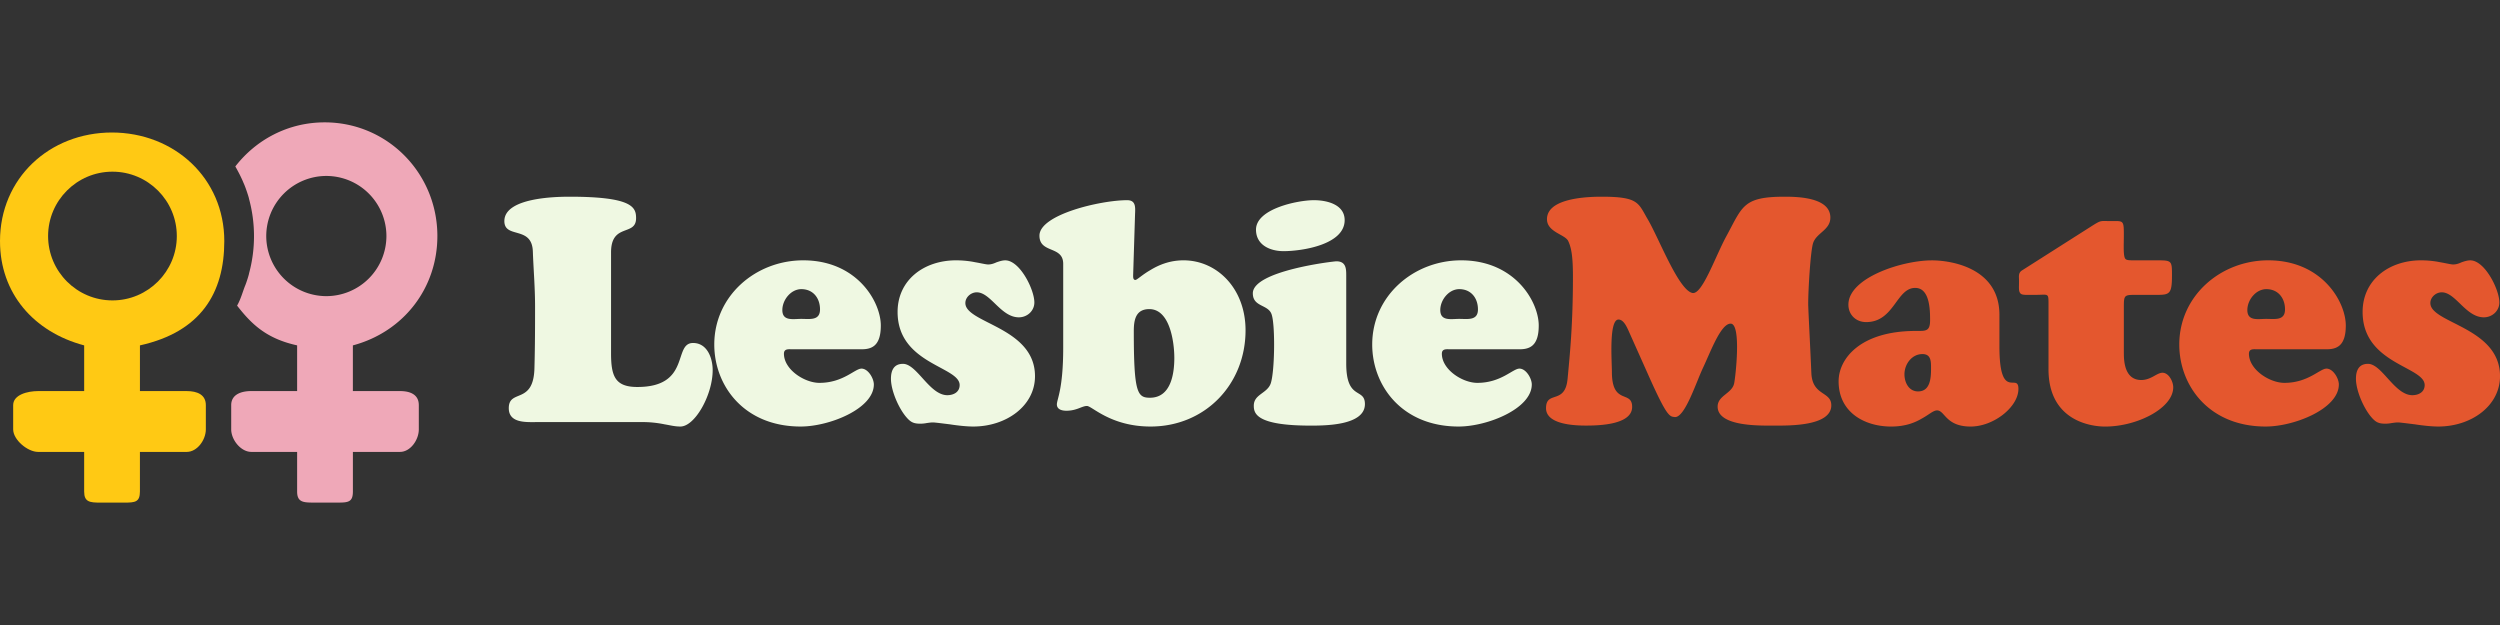
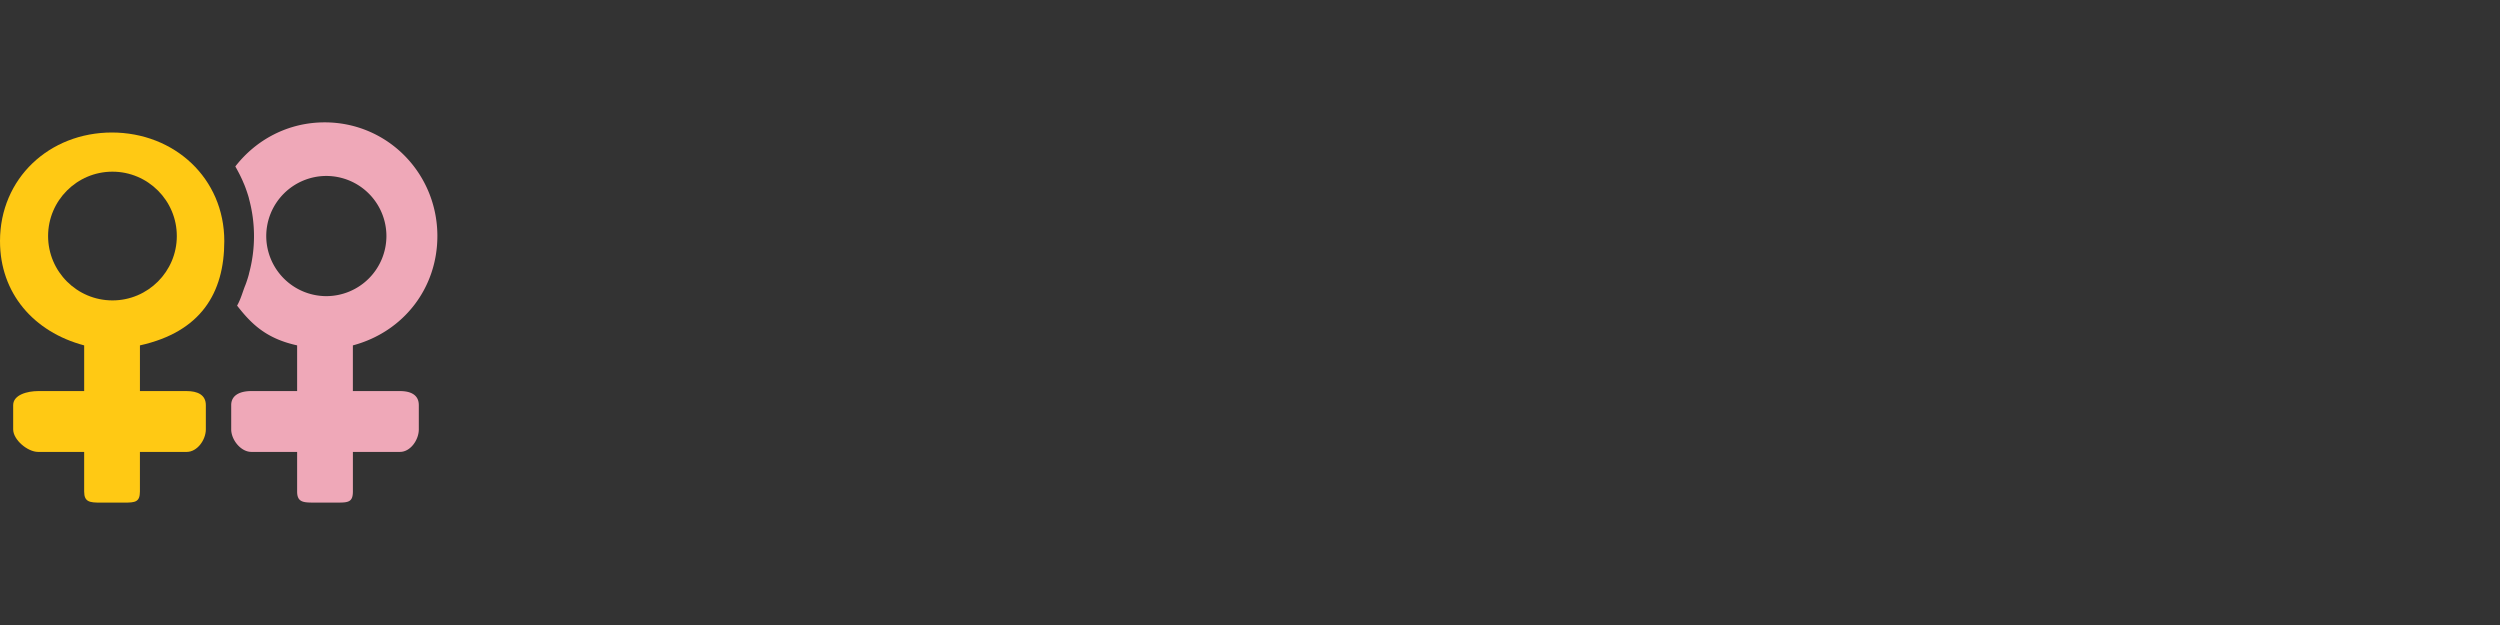
<svg xmlns="http://www.w3.org/2000/svg" width="160" height="40">
  <rect width="100%" height="100%" fill="#333333" stroke="none" />
-   <path fill="#EFF8E2" d="M34.244 27.016c-.648 0-1.682.041-1.682-.891 0-1.258 1.581-.203 1.642-2.555.04-1.479.04-2.775.04-3.97 0-1.216-.101-2.351-.141-3.485-.041-1.702-1.824-.811-1.824-1.965 0-1.479 3.182-1.561 4.174-1.561 4.053 0 4.256.688 4.256 1.377 0 1.176-1.602.284-1.602 2.189v6.442c0 1.459.243 2.17 1.682 2.17 3.445 0 2.27-2.816 3.566-2.816.912 0 1.256.973 1.256 1.742 0 1.58-1.135 3.605-2.066 3.605-.365 0-.648-.08-1.013-.141a6.94 6.94 0 0 0-1.521-.143h-6.767zM50.719 22.355c-.223 0-.547-.061-.547.283 0 1.014 1.316 1.865 2.27 1.865 1.52 0 2.27-.912 2.694-.912.426 0 .79.629.79 1.014 0 1.559-2.856 2.693-4.68 2.693-3.648 0-5.532-2.633-5.532-5.248 0-3.12 2.654-5.389 5.694-5.389 3.444 0 4.964 2.654 4.964 4.174 0 1.338-.608 1.52-1.257 1.52h-4.396zm1.762-2.553c0-.729-.446-1.297-1.195-1.297-.669 0-1.216.689-1.216 1.338 0 .729.689.566 1.216.566.547.001 1.195.123 1.195-.607M62.41 16.783c.365.062.689.143.832.143.202 0 .364-.061.547-.143.182-.061.364-.121.547-.121.932 0 1.863 1.864 1.863 2.695 0 .547-.465.952-.992.952-1.154 0-1.803-1.601-2.695-1.601-.364 0-.729.304-.729.688 0 1.297 4.457 1.54 4.457 4.681 0 1.904-1.844 3.221-3.951 3.221-.404 0-.992-.061-1.499-.141-.507-.061-.952-.121-1.074-.121-.142 0-.264.02-.405.039a2.164 2.164 0 0 1-.385.041c-.405 0-.608-.061-.892-.385-.507-.568-1.013-1.723-1.013-2.492 0-.527.182-.953.77-.953.892 0 1.701 2.006 2.836 2.006.406 0 .791-.201.791-.648 0-1.195-3.972-1.336-3.972-4.68 0-2.026 1.661-3.303 3.749-3.303.405.001.83.042 1.215.122M72.522 17.593c0 .102-.021.324.142.324.102 0 .426-.324.952-.627.526-.324 1.235-.629 2.128-.629 2.147 0 3.971 1.804 3.971 4.479 0 3.465-2.594 6.158-6.078 6.158-2.553 0-3.748-1.316-4.072-1.316s-.648.305-1.317.305c-.284 0-.608-.082-.608-.406s.405-.973.405-3.605v-5.391c0-1.175-1.52-.648-1.52-1.803 0-1.357 3.931-2.27 5.612-2.27.547 0 .527.426.507.871l-.122 3.91zm1.034 2.19c-.892 0-.993.729-.993 1.418 0 3.93.223 4.254 1.033 4.254 1.338 0 1.561-1.52 1.561-2.553-.001-.953-.264-3.119-1.601-3.119M86.159 23.268c0 2.391 1.196 1.52 1.196 2.594 0 1.377-2.573 1.377-3.485 1.377-3.485 0-3.627-.789-3.627-1.275 0-.73.83-.771 1.074-1.398.264-.709.304-3.648.081-4.397-.183-.709-1.217-.486-1.217-1.398 0-1.438 5.147-2.047 5.35-2.047.608 0 .628.467.628.893v5.651zm-4.012-7.194c-.851 0-1.763-.385-1.763-1.377 0-1.338 2.675-1.885 3.708-1.885.811 0 1.966.264 1.966 1.277.001 1.58-2.755 1.985-3.911 1.985M92.826 22.355c-.223 0-.547-.061-.547.283 0 1.014 1.317 1.865 2.27 1.865 1.52 0 2.27-.912 2.695-.912.425 0 .79.629.79 1.014 0 1.559-2.857 2.693-4.681 2.693-3.647 0-5.531-2.633-5.531-5.248 0-3.12 2.654-5.389 5.693-5.389 3.444 0 4.964 2.654 4.964 4.174 0 1.338-.607 1.52-1.256 1.52h-4.397zm1.763-2.553c0-.729-.445-1.297-1.195-1.297-.669 0-1.216.689-1.216 1.338 0 .729.689.566 1.216.566.546.001 1.195.123 1.195-.607" />
-   <path fill="#E4572E" d="M104.296 21.322c-.122-.264-.346-.872-.71-.872-.628 0-.425 2.674-.425 3.344 0 2.168 1.296 1.154 1.296 2.248 0 1.154-2.168 1.195-2.958 1.195-.709 0-2.553-.061-2.553-1.113 0-1.156 1.216-.203 1.378-1.865.162-1.701.344-3.586.344-6.524 0-1.216-.08-1.844-.304-2.311-.202-.426-1.357-.566-1.357-1.397 0-1.155 1.885-1.438 3.506-1.438 2.37 0 2.33.404 2.938 1.438.709 1.195 1.966 4.519 2.857 4.722.628.141 1.458-2.311 2.188-3.648 1.034-1.904 1.054-2.512 3.729-2.512.892 0 2.918.061 2.918 1.337 0 .811-.912.973-1.114 1.661-.162.568-.304 2.959-.304 3.871 0 .304.121 2.532.202 4.417.062 1.479 1.276 1.154 1.276 2.066 0 1.357-2.775 1.297-3.667 1.297-.831 0-3.607.082-3.607-1.215 0-.709.912-.832 1.055-1.479.08-.346.485-3.831-.224-3.831-.628 0-1.276 1.784-1.763 2.817-.445.932-1.175 3.242-1.823 3.16-.324-.041-.486 0-1.702-2.736l-1.176-2.632zM127.963 22.174c0 3.566 1.216 1.621 1.216 2.715 0 1.154-1.58 2.41-3.06 2.41-1.601 0-1.641-1.033-2.147-1.033-.243 0-.507.264-.952.508-.446.264-1.054.525-1.986.525-1.682 0-3.363-.891-3.363-2.896 0-1.439 1.378-3.223 4.944-3.223.628 0 .911.041.911-.688 0-.669-.021-2.066-.952-2.066-1.216 0-1.337 2.188-3.141 2.188-.648 0-1.135-.466-1.135-1.114 0-1.722 3.425-2.837 5.35-2.837 1.154 0 4.315.445 4.315 3.485v2.026zm-6.078 1.783c0 .525.283 1.094.871 1.094.77 0 .83-.832.83-1.439 0-.445.021-.951-.547-.951-.688-.001-1.154.648-1.154 1.296M135.927 22.639c0 1.357.567 1.682 1.114 1.682.629 0 .993-.465 1.358-.465.405 0 .688.566.688.932 0 1.338-2.31 2.512-4.356 2.512-1.033 0-3.627-.445-3.627-3.666V19.46c0-.365 0-.507-.102-.568-.101-.061-.324-.02-.79-.02-.527 0-.79.02-.892-.082-.142-.141-.102-.344-.102-.81 0-.284-.061-.507.183-.669l4.62-2.938c.466-.284.445-.224 1.054-.224.81 0 .851-.081.851.851 0 .629-.041 1.258.061 1.5.062.162.203.162.729.162h1.419c.871 0 .871.061.871.973 0 1.154-.142 1.236-.933 1.236h-1.397c-.709 0-.75.02-.75.75v3.018zM144.479 22.355c-.224 0-.547-.061-.547.283 0 1.014 1.316 1.865 2.27 1.865 1.52 0 2.269-.912 2.694-.912.425 0 .79.629.79 1.014 0 1.559-2.857 2.693-4.681 2.693-3.647 0-5.531-2.633-5.531-5.248 0-3.12 2.654-5.389 5.693-5.389 3.445 0 4.964 2.654 4.964 4.174 0 1.338-.607 1.52-1.256 1.52h-4.396zm1.762-2.553c0-.729-.446-1.297-1.195-1.297-.669 0-1.216.689-1.216 1.338 0 .729.688.566 1.216.566.547.001 1.195.123 1.195-.607M156.171 16.783c.364.062.688.143.83.143.203 0 .365-.061.547-.143.183-.061.365-.121.548-.121.932 0 1.863 1.864 1.863 2.695 0 .547-.466.952-.992.952-1.155 0-1.804-1.601-2.695-1.601-.364 0-.729.304-.729.688 0 1.297 4.458 1.54 4.458 4.681 0 1.904-1.844 3.221-3.951 3.221-.405 0-.993-.061-1.499-.141-.507-.061-.953-.121-1.074-.121-.142 0-.264.02-.405.039a2.174 2.174 0 0 1-.385.041c-.405 0-.608-.061-.892-.385-.507-.568-1.014-1.723-1.014-2.492 0-.527.183-.953.771-.953.892 0 1.702 2.006 2.837 2.006.405 0 .79-.201.79-.648 0-1.195-3.972-1.336-3.972-4.68 0-2.026 1.661-3.303 3.749-3.303.404.001.829.042 1.215.122" />
  <path fill="#EFA8B8" d="M25.596 25.029h-3.012v-2.924c3.246-.867 5.408-3.67 5.408-6.999 0-4.017-3.195-7.275-7.213-7.275-2.338 0-4.387 1.105-5.718 2.821.188.335.372.683.519 1.041.148.313.366 1.007.356 1.028a9.101 9.101 0 0 1 .005 4.768c.009.019-.158.582-.271.838-.162.428-.273.84-.496 1.233.938 1.209 1.895 2.115 3.842 2.544v2.924h-2.928c-.674 0-1.291.229-1.291.902v1.547c0 .674.617 1.445 1.291 1.445h2.928v2.535c0 .674.379.709 1.053.709h1.547c.674 0 .969-.035.969-.709v-2.535h3.012c.674 0 1.207-.771 1.207-1.445V25.93c-.001-.672-.534-.901-1.208-.901m-4.711-6.076a3.852 3.852 0 0 1-3.845-3.846 3.85 3.85 0 0 1 3.845-3.846 3.85 3.85 0 0 1 3.846 3.846 3.852 3.852 0 0 1-3.846 3.846" />
  <path fill="#FFC914" d="M11.951 25.029H8.956V22.105c3.894-.865 5.399-3.346 5.399-6.674 0-4.018-3.189-6.951-7.207-6.951h.025C3.156 8.48 0 11.414 0 15.431c0 3.328 2.143 5.809 5.387 6.674V25.029H2.443c-.674 0-1.6.229-1.6.902v1.547c0 .674.926 1.445 1.6 1.445h2.943v2.535c0 .674.363.709 1.037.709H7.97c.675 0 .985-.035.985-.709v-2.535h2.995c.674 0 1.224-.771 1.224-1.445v-1.547c.001-.673-.549-.902-1.223-.902m-8.873-9.922c0-2.271 1.848-4.12 4.119-4.12s4.119 1.849 4.119 4.12-1.848 4.119-4.119 4.119-4.119-1.849-4.119-4.119" />
</svg>